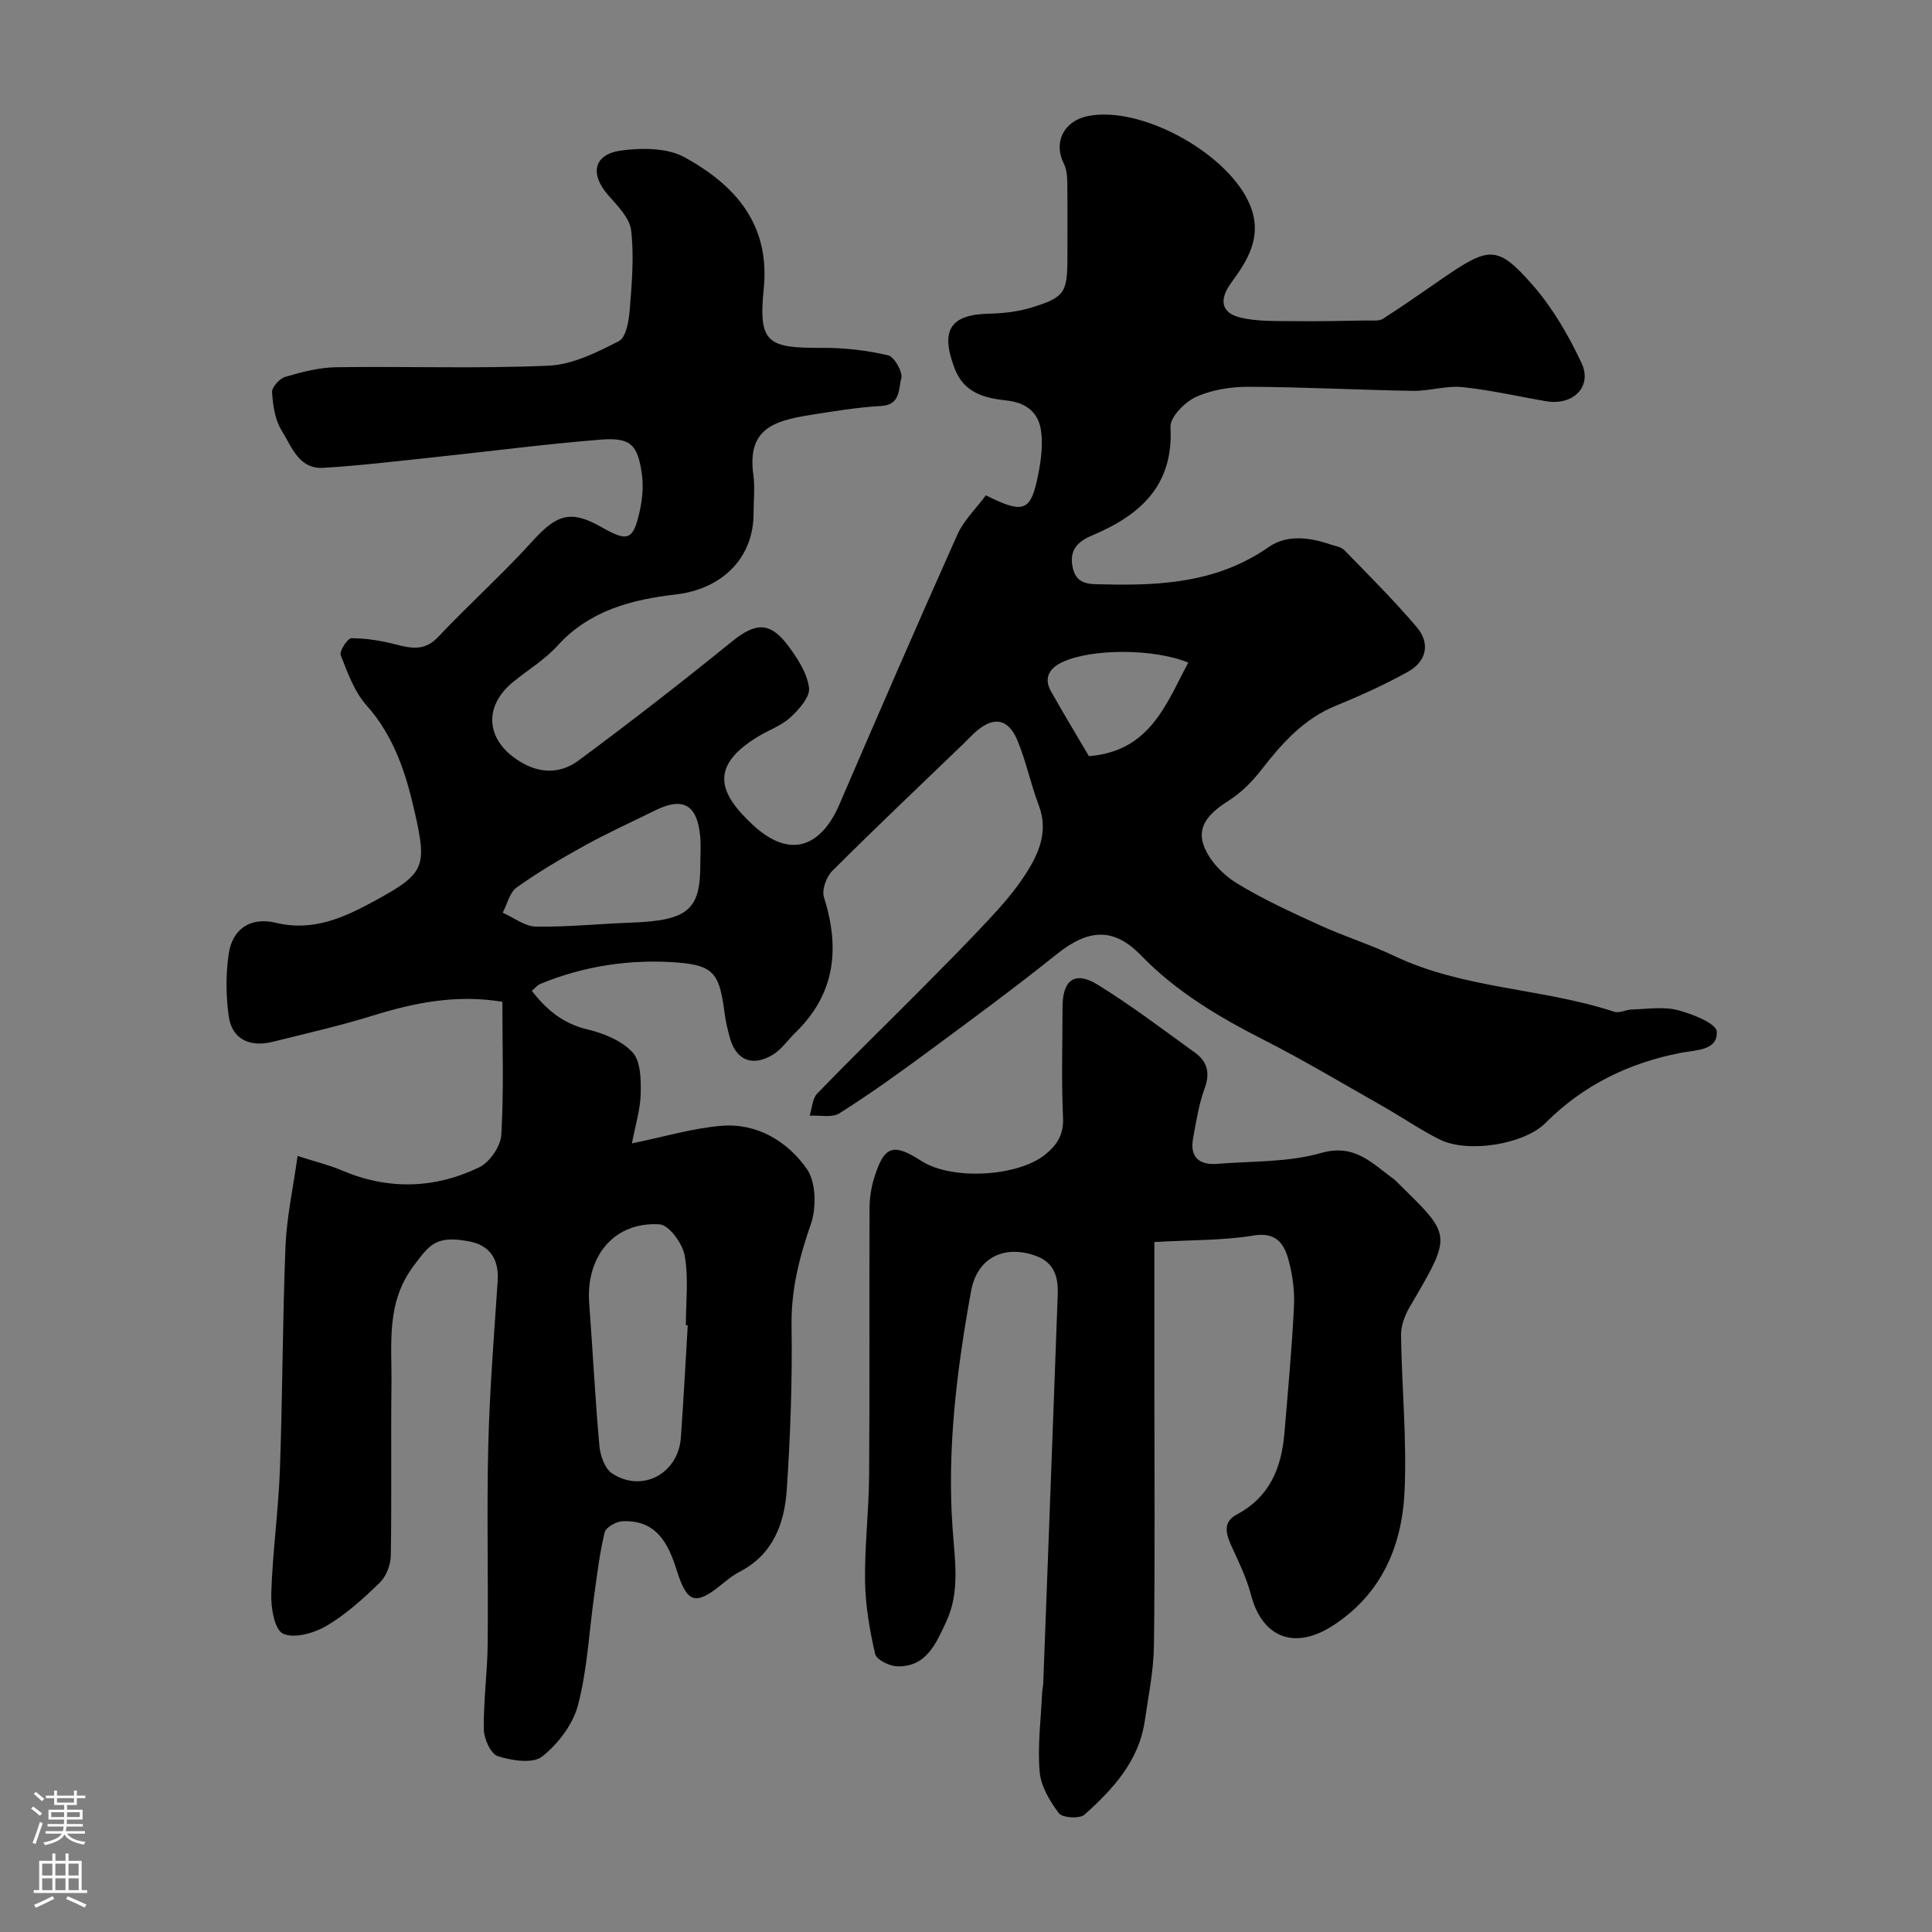
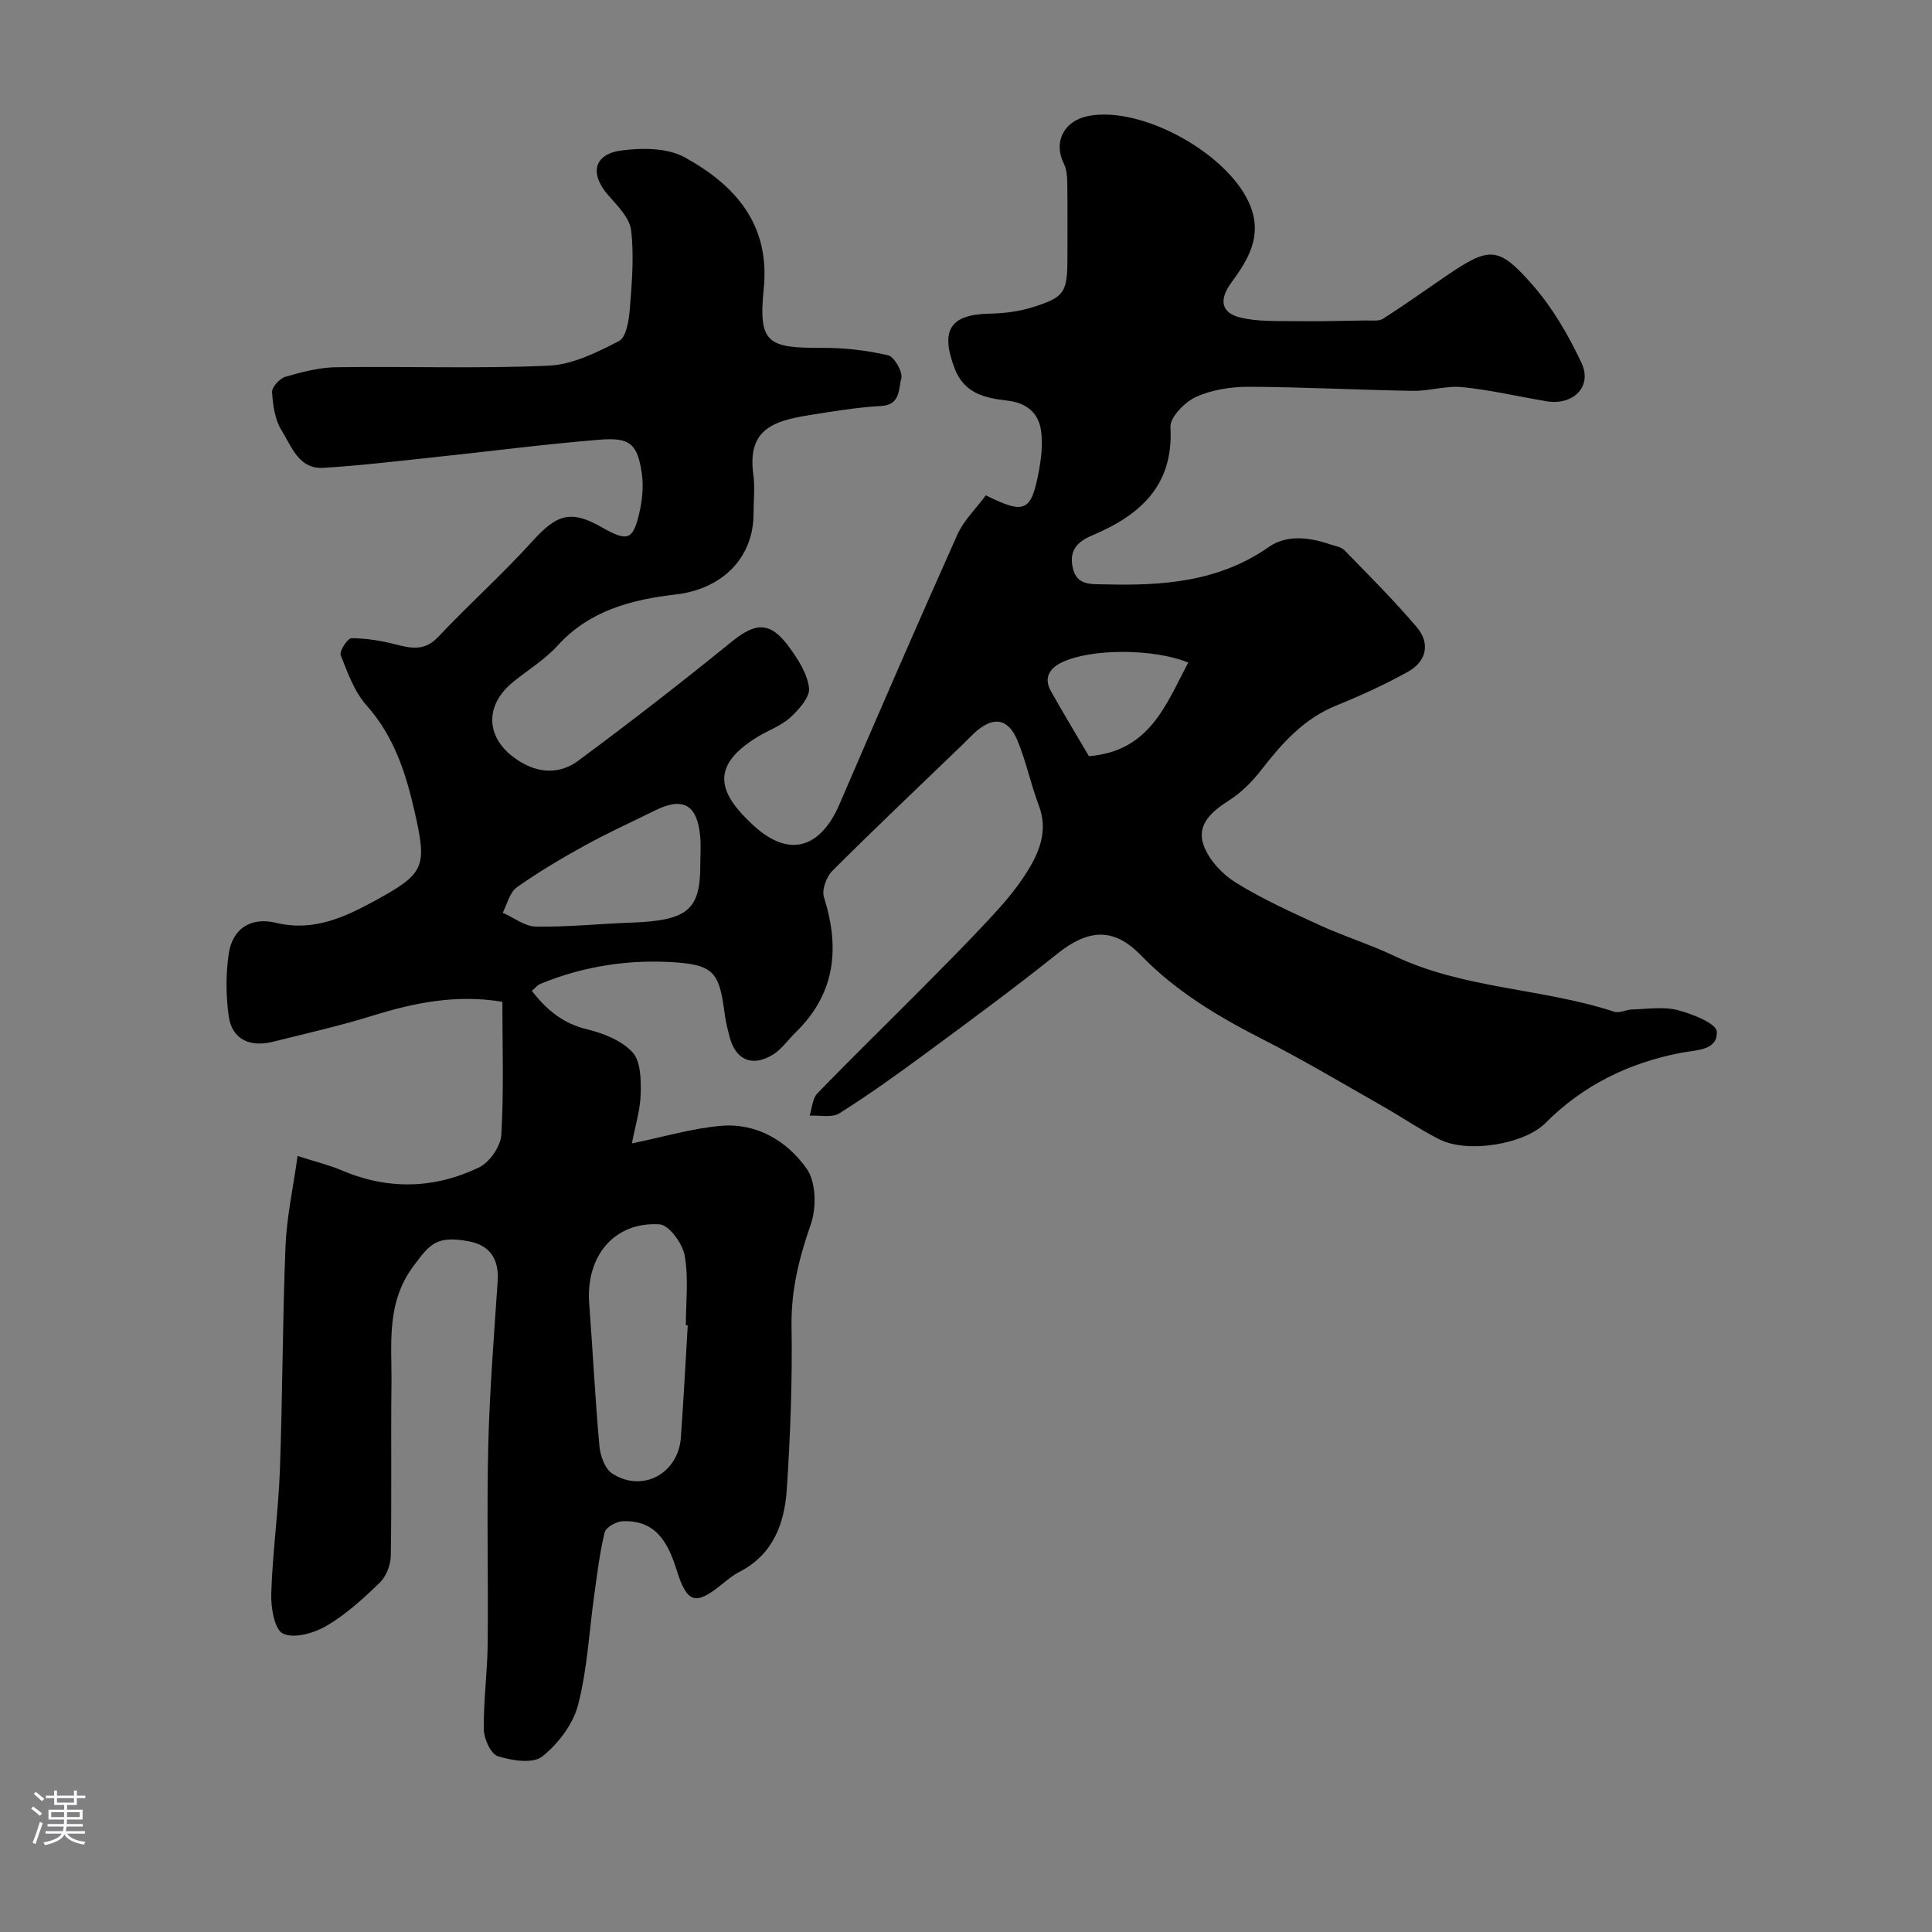
<svg xmlns="http://www.w3.org/2000/svg" enable-background="new 0 0 400 400" viewBox="0 0 400 400">
  <rect x="0" y="0" width="400" height="400" fill="#808080" stroke="none" />
  <path d="m204.11 102.55c8.01 4 9.36 3.36 10.91-4.66.55-2.84.91-5.87.52-8.7-.52-3.76-3.04-5.81-7.05-6.26-4.55-.51-8.89-1.48-10.86-6.69-2.97-7.85-.94-11.13 7.21-11.3 2.92-.06 5.93-.41 8.7-1.26 6.94-2.13 7.46-3.08 7.46-10.53 0-5.17.04-10.33-.03-15.5-.02-1.26-.16-2.66-.71-3.76-2.22-4.41-.04-8.85 4.98-9.86 11.22-2.26 29.61 8.05 33.7 18.78 2.38 6.24-.58 11.04-4.01 15.71-2.58 3.52-2.16 6.27 1.93 7.24 3.57.85 7.4.68 11.13.73 4.96.07 9.92-.06 14.88-.14 1.18-.02 2.6.2 3.48-.36 4.37-2.79 8.58-5.8 12.87-8.73 9.18-6.26 10.94-6.43 18.18 1.85 4.1 4.7 7.35 10.34 10.03 16.02 2.31 4.9-1.71 8.89-7.3 7.94-5.79-.98-11.54-2.33-17.36-2.92-3.37-.34-6.86.83-10.28.77-11.32-.18-22.64-.8-33.96-.84-3.67-.01-7.64.61-10.93 2.11-2.32 1.06-5.39 4.2-5.27 6.25.69 12.13-6.37 18.27-16.16 22.39-3.36 1.41-4.81 3.29-4.07 6.71.81 3.76 3.83 3.37 6.7 3.45 11.97.3 23.55-.51 33.9-7.75 3.65-2.55 8.31-2.03 12.58-.57 1.06.36 2.37.53 3.08 1.26 5.08 5.21 10.25 10.37 14.96 15.91 2.85 3.35 2.04 7.1-1.83 9.25-4.78 2.65-9.8 4.94-14.87 7-6.71 2.73-11.2 7.8-15.48 13.31-1.86 2.4-4.12 4.68-6.66 6.3-3.63 2.32-6.87 5.06-5.24 9.42 1.12 2.99 3.86 5.91 6.64 7.63 5.52 3.41 11.5 6.12 17.42 8.83 5.02 2.3 10.34 3.94 15.31 6.31 14.45 6.89 30.67 6.67 45.6 11.58 1.06.35 2.44-.43 3.67-.47 3.16-.08 6.49-.63 9.46.13 3.03.78 8 2.76 8.1 4.45.23 3.94-4.29 3.79-7.44 4.4-10.77 2.08-20.24 6.7-28.03 14.53-4.35 4.37-16.01 6.36-21.94 3.39-4.05-2.03-7.8-4.63-11.75-6.87-8.2-4.65-16.31-9.5-24.71-13.78-9.27-4.72-18.04-9.92-25.38-17.49-5.67-5.85-10.94-5.38-17.36-.24-8.8 7.05-17.9 13.74-26.97 20.43-5.9 4.36-11.88 8.64-18.07 12.55-1.54.97-4.08.37-6.16.49.5-1.56.56-3.55 1.59-4.6 6.87-7.12 13.97-14.02 20.95-21.05 4.97-5.01 9.96-10.01 14.76-15.18 2.67-2.87 5.29-5.88 7.4-9.17 2.76-4.29 4.79-8.86 2.73-14.28-1.67-4.4-2.61-9.08-4.41-13.41-1.98-4.73-5.15-5.07-9.02-1.45-.85.8-1.65 1.65-2.49 2.46-8.97 8.64-18.01 17.2-26.82 26-1.23 1.23-2.21 3.92-1.73 5.44 3.33 10.53 2.38 19.97-5.86 27.99-1.6 1.56-2.93 3.55-4.78 4.66-4.26 2.55-7.62 1.04-8.87-3.64-.42-1.57-.82-3.16-1.03-4.77-1.07-8.16-1.98-10.13-9.9-10.72-9.6-.72-19.23.69-28.31 4.45-.59.24-1.03.83-1.73 1.42 3.09 3.98 6.48 6.78 11.45 7.97 3.38.81 7.15 2.32 9.4 4.76 1.7 1.84 1.76 5.66 1.69 8.57-.08 3.33-1.13 6.63-1.82 10.29 6.55-1.34 12.47-3.13 18.5-3.64 7.4-.62 13.68 3.19 17.7 8.9 1.94 2.75 2.03 8.06.84 11.47-2.41 6.92-4.1 13.64-3.99 21.08.18 11.26-.24 22.55-.98 33.79-.46 7.02-2.8 13.49-9.76 17.08-1.29.67-2.47 1.61-3.61 2.54-5.48 4.49-7.26 4.06-9.4-2.78-1.79-5.71-4.27-10.53-11.26-10.21-1.31.06-3.43 1.26-3.68 2.3-1.04 4.26-1.55 8.65-2.16 13-1.07 7.61-1.43 15.39-3.36 22.77-1.05 4-4.14 8.05-7.43 10.65-1.93 1.52-6.27.83-9.15-.07-1.46-.46-2.89-3.58-2.92-5.51-.09-5.93.74-11.86.8-17.8.14-13.66-.21-27.34.12-40.99.28-11.38 1.19-22.74 1.95-34.11.3-4.5-1.64-7.37-5.88-8.18-6.88-1.31-8.19.64-11.46 4.97-5.84 7.73-4.55 16.19-4.65 24.62-.14 11.83.06 23.67-.14 35.5-.03 1.89-.94 4.25-2.27 5.55-3.4 3.3-7 6.58-11.05 8.96-2.57 1.51-6.7 2.69-8.99 1.61-1.78-.84-2.54-5.44-2.44-8.32.27-8.55 1.48-17.06 1.79-25.61.56-15.43.54-30.87 1.16-46.3.25-6.06 1.59-12.08 2.5-18.67 3.88 1.25 6.58 1.89 9.09 2.96 9.61 4.11 19.22 3.86 28.48-.59 2.18-1.05 4.47-4.34 4.61-6.73.54-9.11.22-18.26.22-27.56-9.44-1.57-18.15.16-26.85 2.87-6.78 2.11-13.73 3.67-20.63 5.4-4.91 1.23-8.53-.59-9.18-5.31-.58-4.24-.62-8.69.01-12.92.76-5.13 4.51-7.67 9.8-6.39 7.73 1.88 14.27-1.19 20.42-4.55 10.38-5.66 10.87-6.95 8.28-18.39-1.79-7.92-4.25-15.67-9.96-22.07-2.53-2.83-3.94-6.78-5.36-10.41-.32-.82 1.43-3.5 2.22-3.5 3.06 0 6.18.51 9.16 1.28 3.28.85 6.03 1.39 8.81-1.56 6.38-6.77 13.34-12.99 19.57-19.88 4.97-5.49 7.88-6.46 14.22-2.85 5.45 3.1 6.54 2.76 7.88-3.09.58-2.53.85-5.3.5-7.85-.87-6.22-2.36-7.67-8.69-7.16-11.6.94-23.15 2.46-34.73 3.68-7.51.79-15.01 1.7-22.54 2.15-5.1.3-6.58-4.45-8.64-7.75-1.39-2.22-1.8-5.23-1.97-7.92-.06-1.04 1.58-2.84 2.76-3.18 3.41-.99 6.98-1.93 10.5-1.98 14.66-.21 29.35.33 43.99-.32 4.96-.22 10-2.74 14.56-5.09 1.51-.78 2.07-4.27 2.25-6.59.43-5.43.91-10.97.28-16.34-.3-2.58-2.82-5.08-4.74-7.27-3.88-4.43-3.05-8.51 2.77-9.27 4.27-.56 9.48-.55 13.06 1.42 10.41 5.74 17.72 13.84 16.36 27.23-1.15 11.33.86 12.27 12.15 12.22 4.55-.02 9.18.51 13.6 1.54 1.3.3 3.1 3.51 2.73 4.81-.59 2.04-.1 5.45-4.12 5.68-5.04.28-10.06 1.12-15.05 1.92-7.58 1.22-12.72 3.08-11.46 12.31.36 2.62.05 5.33.05 7.99 0 9.38-6.63 15.71-16.12 16.81-9.05 1.04-17.84 3.29-24.46 10.59-2.61 2.88-6.06 4.98-9.12 7.45-6.62 5.34-5.64 12.73 2.01 16.94 4.07 2.25 8.09 1.88 11.39-.56 10.79-7.98 21.39-16.22 31.81-24.67 4.9-3.97 7.9-4.19 11.73.97 1.91 2.57 3.86 5.6 4.24 8.62.24 1.88-2.09 4.48-3.86 6.11-1.87 1.72-4.48 2.63-6.71 3.98-10.42 6.31-7.81 11.99-1.1 18.24 8.19 7.63 14.45 3.94 17.94-4.16 8.06-18.71 16.17-37.4 24.48-55.99 1.32-2.89 3.85-5.32 5.86-8.05zm-61.72 171.85c-.13-.01-.26-.02-.39-.02 0-4.82.59-9.75-.24-14.42-.44-2.49-3.24-6.34-5.18-6.47-9.39-.61-15.33 6.57-14.59 16.37.74 9.83 1.22 19.68 2.11 29.5.18 2.01 1.12 4.71 2.63 5.7 6.24 4.08 13.71.04 14.24-7.44.55-7.73.96-15.48 1.42-23.22zm2.6-95.34c0-2 .16-4.01-.03-5.98-.63-6.53-3.58-8.15-9.39-5.26-4.83 2.39-9.75 4.62-14.47 7.22-4.83 2.67-9.61 5.49-14.11 8.68-1.47 1.05-1.97 3.46-2.91 5.25 2.29 1.01 4.57 2.84 6.88 2.87 6.57.11 13.15-.58 19.72-.82 11.68-.43 14.32-2.59 14.31-11.96zm101.02-41.88c-7.21-2.96-20.12-2.91-26.09-.08-2.55 1.2-3.92 3.18-2.34 6 2.6 4.62 5.34 9.15 7.87 13.46 12.61-1.04 15.92-10.64 20.56-19.38z" fill="#010000" />
-   <path d="m239 257.15v29.58c0 17.99.14 35.99-.09 53.98-.07 5.2-1.14 10.39-1.89 15.56-1.22 8.33-6.58 14.15-12.48 19.43-.99.89-4.57.68-5.3-.28-1.89-2.49-3.74-5.6-3.99-8.61-.46-5.39.27-10.88.51-16.32.03-.66.21-1.3.23-1.96 1.01-26.8 2.02-53.59 3-80.39.14-3.68-.62-6.78-4.72-8.2-6.58-2.27-11.99.6-13.22 7.37-2.95 16.24-5 32.63-3.83 49.11.47 6.69 1.58 13.22-1.35 19.42-2.04 4.32-4.06 9.37-10.16 9.15-1.6-.06-4.25-1.37-4.52-2.55-1.13-4.92-2.01-9.99-2.09-15.03-.11-7.28.79-14.57.84-21.86.14-18.49.02-36.99.09-55.48.01-2.09.35-4.25.97-6.24 2.07-6.64 3.92-7.24 9.77-3.46 6.21 4.01 19.9 3.3 25.64-1.34 2.41-1.95 3.84-4.11 3.68-7.6-.35-7.65-.12-15.32-.1-22.99.01-5.6 2.59-7.48 7.34-4.53 6.92 4.28 13.44 9.24 20.05 14.01 2.54 1.83 3.22 4.16 2.04 7.37-1.22 3.33-1.77 6.92-2.41 10.44-.72 3.92 1.37 5.53 5.03 5.23 7.18-.58 14.64-.29 21.45-2.24 7.09-2.03 10.64 2.23 15.16 5.45.13.1.24.23.36.34 11.64 11.49 11.85 10.71 2.84 26.11-1.01 1.72-1.81 3.88-1.78 5.82.15 10.77 1.22 21.56.73 32.29-.51 11.34-4.76 21.34-14.88 27.86-7.92 5.1-14.6 2.46-16.92-6.4-.88-3.35-2.4-6.56-3.87-9.72-1.21-2.6-2.18-5.26.9-6.89 6.89-3.65 9.3-9.73 9.9-16.92.73-8.69 1.54-17.39 1.97-26.1.16-3.23-.27-6.61-1.13-9.73-.92-3.33-2.55-5.81-7.24-5.03-6.14 1.03-12.48.89-20.53 1.35z" fill="#010000" />
  <g fill="#fbfafc">
    <path d="m6.44 374.46.42-.45c.65.47 1.27.95 1.85 1.44l-.45.49c-.65-.56-1.25-1.06-1.82-1.48m.93 7.33-.63-.26c.55-1.36 1.05-2.8 1.52-4.33.19.1.38.19.59.27-.46 1.29-.95 2.73-1.48 4.32m-.38-10.38.44-.42c.43.34 1.01.82 1.74 1.44l-.49.49c-.53-.51-1.09-1.01-1.69-1.51m2.5.35h1.72v-1.04h.59v1.04h3.52v-1.04h.59v1.04h1.75v.53h-1.75v1.42h-2.03v.97h3.22v2.03h-3.24c0 .35-.01.66-.03.93h3.32v.53h-3.37c-.03.27-.08.58-.15.94h3.96v.53h-3.71c.67.92 1.93 1.48 3.79 1.68-.13.24-.23.44-.29.59-2.13-.38-3.48-1.08-4.04-2.12-.43.97-1.77 1.72-4.03 2.23-.09-.19-.2-.37-.33-.55 2.1-.42 3.37-1.03 3.81-1.83h-3.36v-.53h3.58c.08-.29.13-.61.16-.94h-3.33v-.53h3.39c.02-.27.04-.58.04-.93h-3.23v-2.03h3.25v-.97h-2.07v-1.42h-1.73zm1.12 3.44v1h2.65c.01-.3.02-.44.01-.4v-.25-.35zm1.19-2h3.52v-.91h-3.52zm4.71 2h-2.63v.59c0 .15-.01.28-.01.4h2.64z" />
-     <path d="m13.56 383.74h.63v1.52h2.72v6.07h1.13v.6h-11.06v-.6h1.13v-6.07h2.73v-1.52h.63v1.52h2.1v-1.52zm-2.69 8.83.38.56c-1.24.63-2.53 1.25-3.85 1.85-.1-.21-.21-.42-.34-.63 1.36-.55 2.63-1.15 3.81-1.78m-2.13-4.27h2.1v-2.45h-2.1zm0 3.04h2.1v-2.46h-2.1zm2.72-3.04h2.1v-2.45h-2.1zm0 3.04h2.1v-2.46h-2.1zm6.07 3.6c-1.41-.71-2.7-1.3-3.86-1.78l.35-.56c1.45.62 2.75 1.19 3.88 1.72zm-1.25-9.09h-2.1v2.45h2.1zm-2.09 5.49h2.1v-2.45h-2.1z" />
  </g>
</svg>